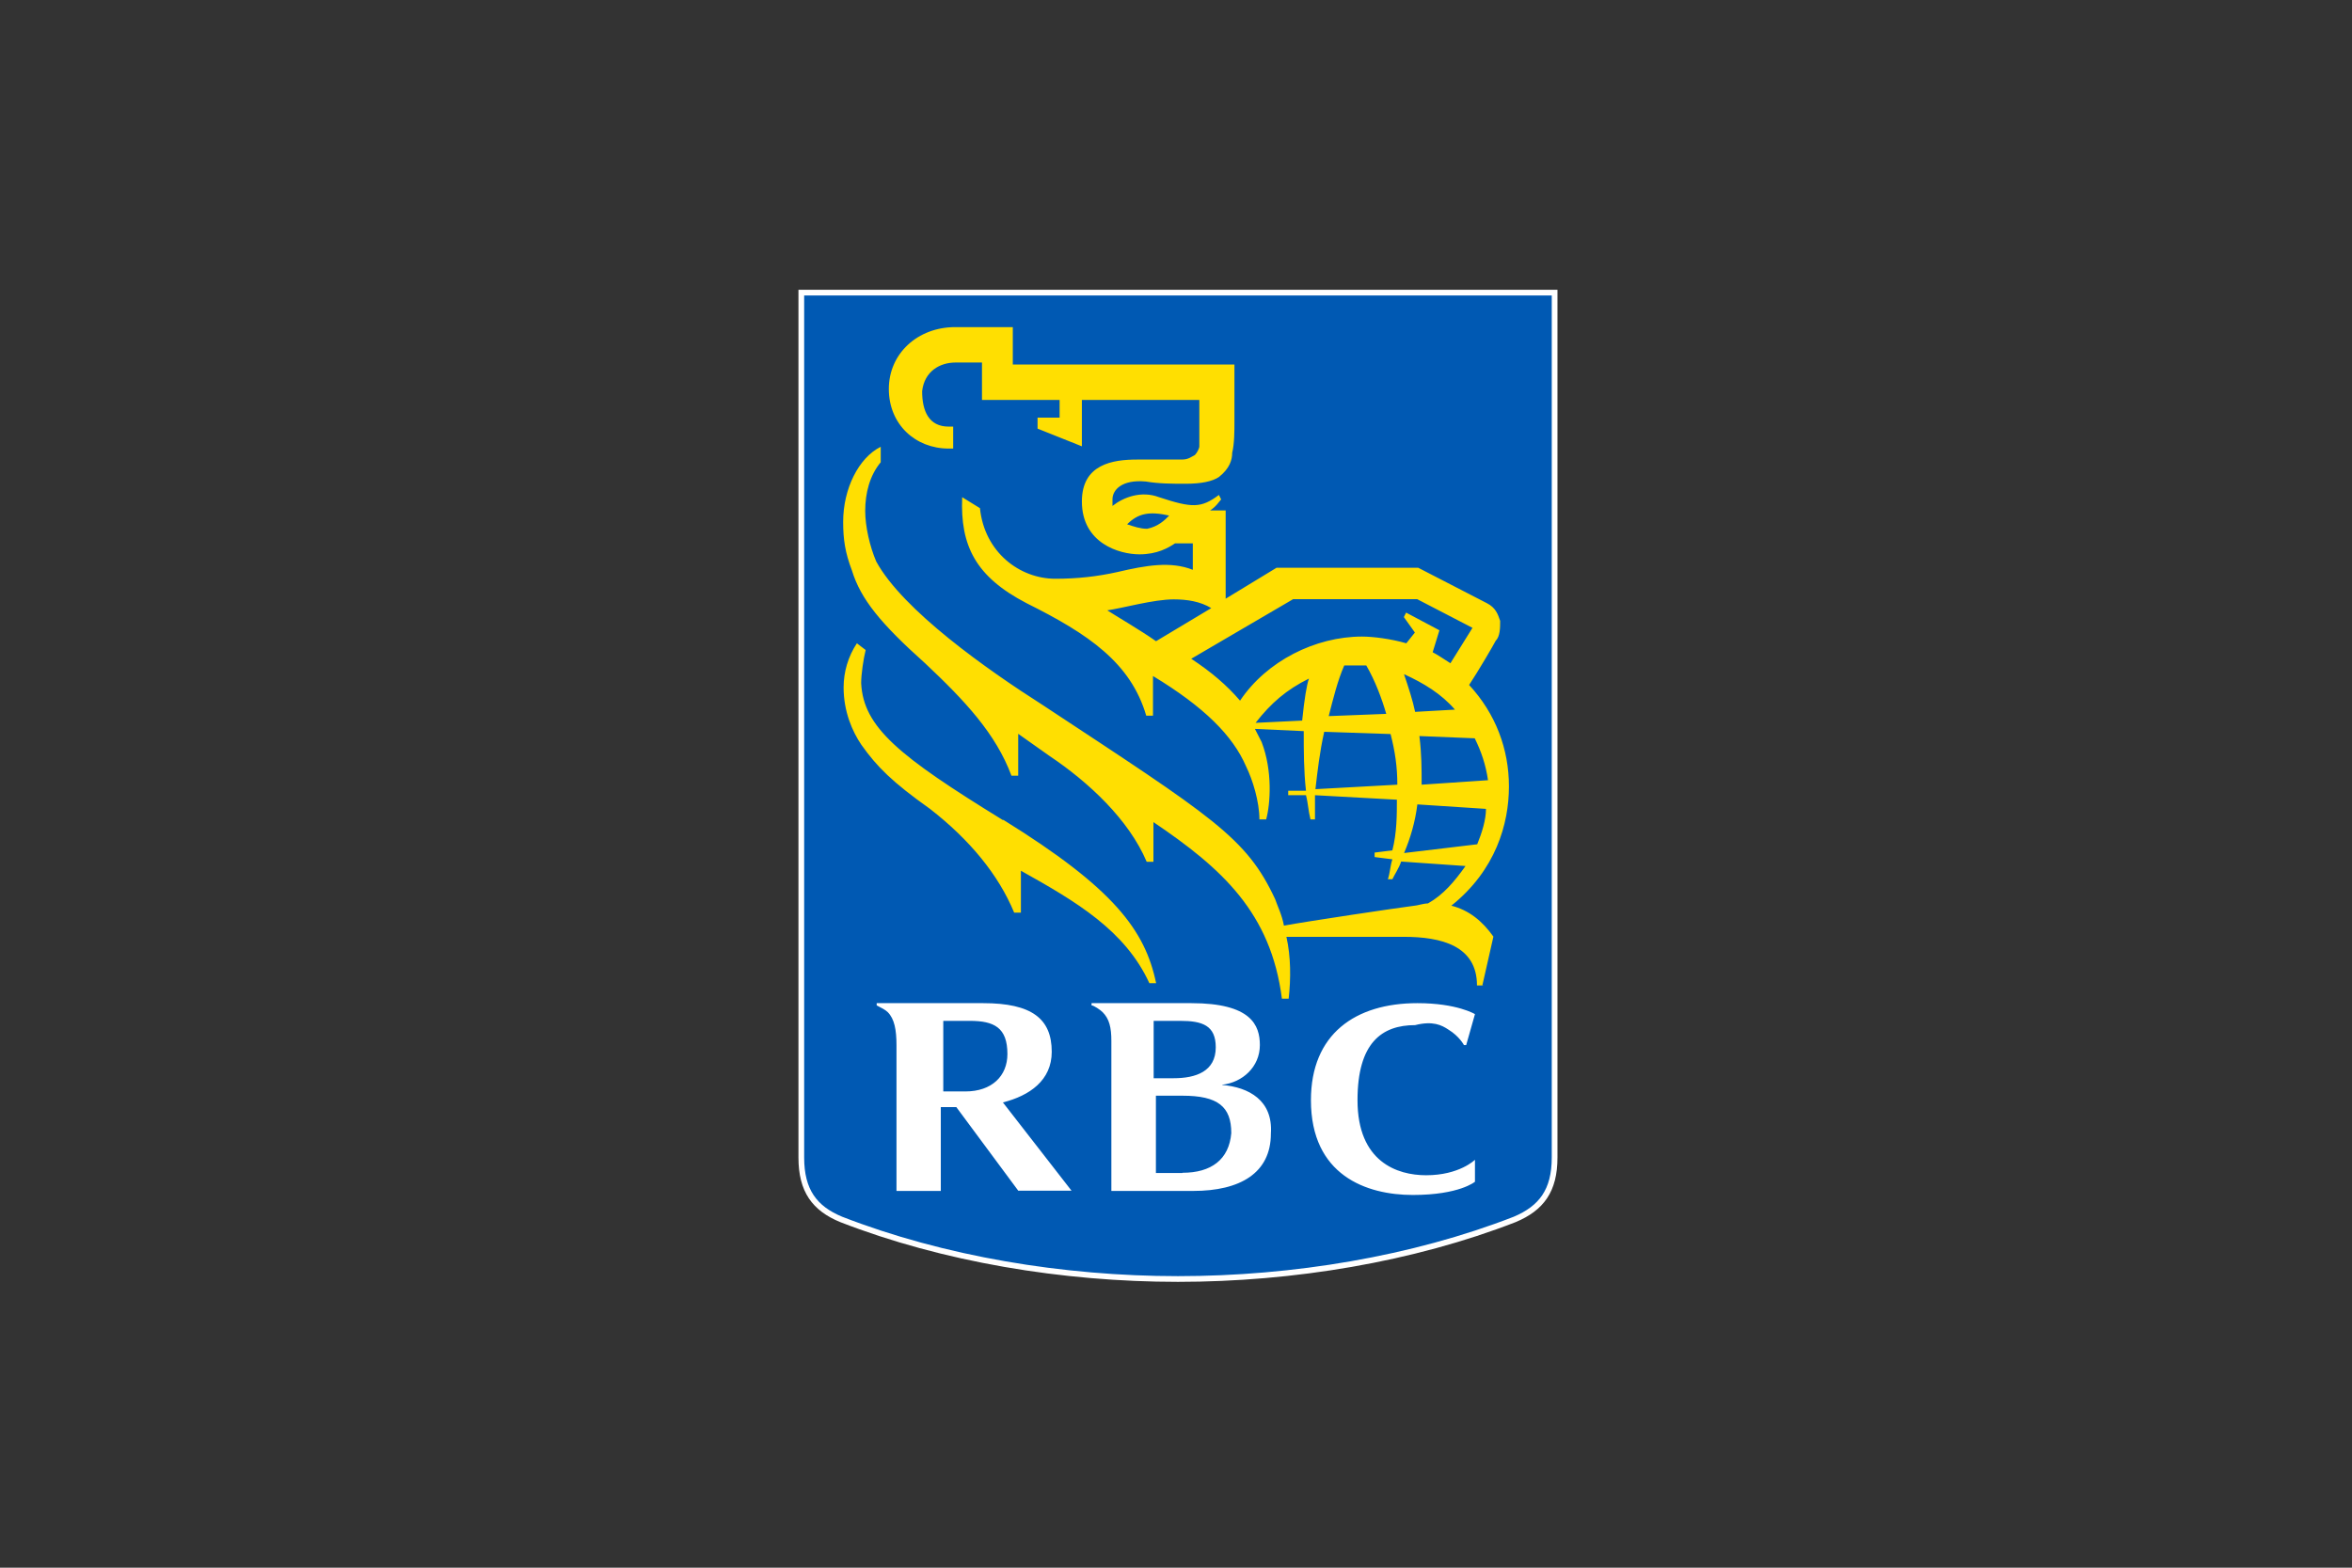
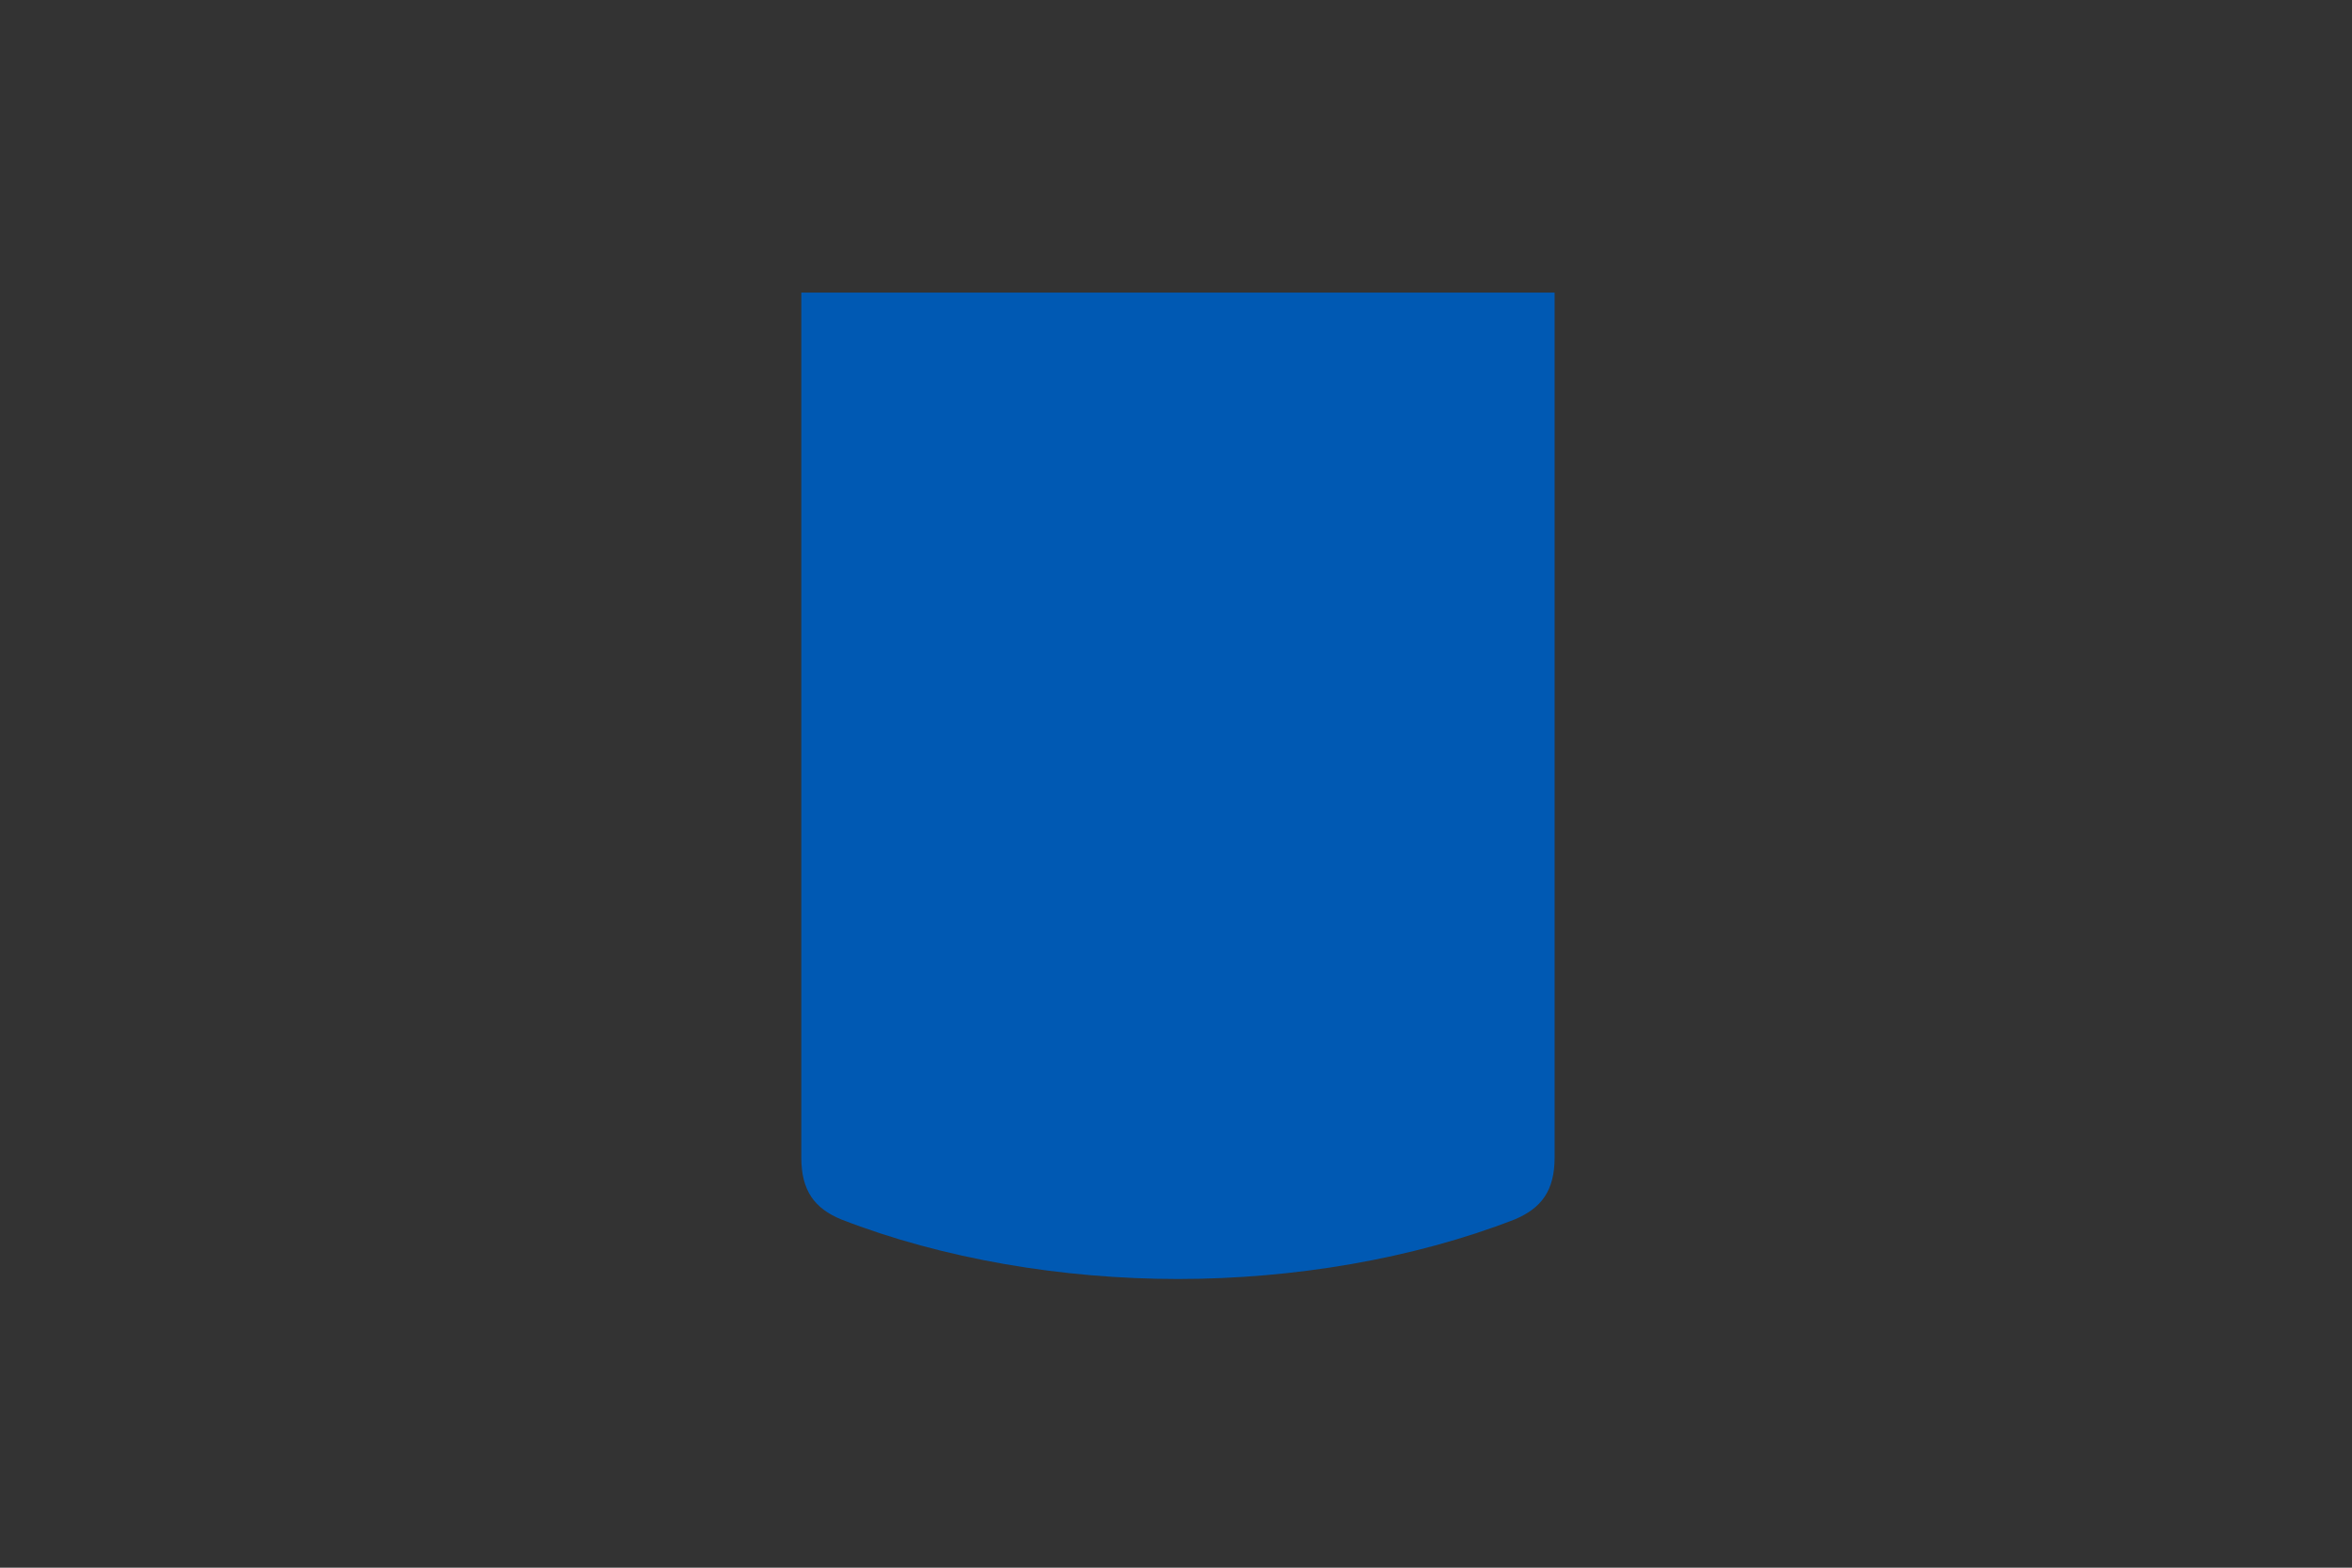
<svg xmlns="http://www.w3.org/2000/svg" width="600" height="400" viewBox="0 0 600 400" fill="none">
  <rect x="0" y="0" width="600" height="400" fill="#333333" stroke="none" />
  <path d="M396.585 295.351C396.585 303.813 393.198 308.272 386.425 311.131C360.424 321.251 329.888 326.339 300.5 326.339C271.112 326.339 240.576 321.251 214.575 311.131C207.802 308.33 204.415 303.813 204.415 295.351V74.66H396.585V295.351Z" fill="#0059B3" />
-   <path d="M396.585 295.351C396.585 303.813 393.198 308.272 386.425 311.131C360.424 321.251 329.888 326.339 300.5 326.339C271.112 326.339 240.576 321.251 214.575 311.131C207.802 308.33 204.415 303.813 204.415 295.351V74.66H396.585V295.351Z" stroke="white" stroke-width="1.457" stroke-miterlimit="3.94" />
-   <path d="M255.844 209.248C229.268 192.896 220.257 185.578 219.683 174.314C219.683 172.085 220.257 168.14 220.831 165.853L218.592 164.138C216.354 167.511 215.206 171.456 215.206 175.401C215.206 181.576 217.444 186.664 219.74 190.037C223.701 195.64 227.661 199.585 237.247 206.389C247.406 214.279 254.753 223.255 258.714 232.86H260.436V222.169C274.556 230.059 287.011 237.377 293.21 250.87H294.932C292.119 237.377 284.198 226.686 255.958 209.19M333.848 173.171C328.223 175.973 324.263 179.346 320.302 184.434L332.184 183.862C332.758 178.259 333.332 174.829 333.905 173.171H333.848ZM376.84 215.422C377.987 212.621 379.078 209.248 379.078 206.389L361.572 205.245C360.998 209.762 359.85 213.707 358.185 217.652L376.84 215.422ZM358.185 172.085C359.333 175.458 360.424 178.831 360.998 181.633L371.157 181.061C367.771 177.116 363.236 174.314 358.185 172.028V172.085ZM353.651 182.204C352.503 178.259 350.838 173.743 348.542 169.798H342.917C341.195 173.743 340.105 178.259 338.957 182.719L353.651 182.147V182.204ZM362.088 187.807C362.662 192.324 362.662 196.269 362.662 200.214L379.595 199.071C379.021 195.126 377.873 191.752 376.208 188.379L362.088 187.807ZM356.463 200.214C356.463 195.697 355.889 191.752 354.741 187.293L337.809 186.721C336.661 191.81 336.087 196.841 335.57 201.358L356.463 200.214ZM358.702 164.195L360.94 161.393L358.128 157.448L358.702 156.305L367.197 160.821L365.475 166.425C366.623 166.996 368.287 168.14 370.009 169.226L375.634 160.193L361.514 152.874H329.888L303.886 168.083C308.995 171.456 312.955 174.829 316.342 178.774C323.115 168.654 335.57 162.422 347.452 162.422C350.264 162.422 354.799 162.994 358.759 164.138L358.702 164.195ZM294.875 163.623L308.995 155.161C306.182 153.446 302.796 152.931 299.409 152.931C294.301 152.931 286.437 155.161 282.477 155.733C284.198 156.876 290.971 160.821 294.932 163.623H294.875ZM298.261 131.548C293.153 130.405 290.34 130.977 287.528 133.778C289.25 134.35 290.914 134.922 292.636 134.922C295.449 134.35 297.171 132.692 298.261 131.548ZM378.504 251.442H376.782C376.782 241.322 367.713 239.035 358.128 239.035H328.166C329.314 244.124 329.314 249.727 328.74 254.815H327.018C324.205 232.86 311.75 221.597 294.243 209.762V219.882H292.521C287.987 209.19 277.827 199.642 267.668 192.839L259.747 187.236V197.927H258.025C254.064 187.236 246.143 178.774 235.984 169.226C224.676 159.106 219.568 152.874 217.329 145.556C215.607 141.039 215.091 137.666 215.091 133.149C215.091 124.688 219.051 116.798 224.676 113.996V117.941C221.864 121.314 220.716 125.831 220.716 130.348C220.716 134.293 221.864 139.381 223.528 143.269C230.301 155.676 251.768 170.827 265.946 179.86C309.454 208.562 317.949 213.65 325.296 229.43C325.87 231.145 327.018 233.375 327.534 236.177C333.733 235.033 356.348 231.66 360.883 231.088C361.457 231.088 363.121 230.516 364.269 230.516C368.23 228.287 371.042 224.913 373.855 220.968L357.439 219.825C356.865 221.54 355.717 223.198 355.2 224.342H354.052C354.626 222.626 354.626 220.968 355.2 219.253L350.666 218.681V217.538L355.2 216.966C356.348 212.449 356.348 207.933 356.348 204.045L335.455 202.901V209.076H334.307C333.733 206.846 333.733 205.131 333.159 202.901H328.625V201.758H333.159C332.585 196.669 332.585 191.638 332.585 186.55L320.13 185.978L321.852 189.351C324.664 196.669 324.09 205.131 323 209.076H321.278C321.278 204.559 319.556 198.956 317.891 195.583C314.505 187.693 307.158 180.375 294.128 172.485V182.605H292.406C288.446 169.112 277.712 161.793 261.871 153.903C248.898 147.157 244.938 139.267 245.455 126.86L249.989 129.662C251.137 140.925 260.149 147.671 269.218 147.671C274.843 147.671 279.951 147.1 285.059 145.956C292.406 144.241 298.605 143.155 304.288 145.385V138.638H299.753C298.032 139.782 295.219 141.44 290.685 141.44C285.576 141.44 275.991 138.638 275.991 127.947C275.991 118.399 283.911 117.255 290.111 117.255H301.418C303.14 117.255 303.657 116.683 304.805 116.112C305.378 115.54 305.952 114.396 305.952 113.882V102.047H275.991V113.882L264.683 109.365V106.564H270.308V102.047H250.506V92.499H243.733C239.772 92.499 235.812 94.729 235.238 99.817C235.238 104.906 236.96 108.85 242.011 108.85H243.159V114.454H242.011C233.516 114.454 226.743 108.279 226.743 99.245C226.743 90.212 234.09 83.465 243.675 83.465H258.369V93.013H314.907V107.65C314.907 109.88 314.907 113.253 314.333 115.54C314.333 117.255 313.759 119.485 310.946 121.715C309.224 122.858 306.412 123.43 302.451 123.43C299.065 123.43 295.678 123.43 292.292 122.858C286.093 122.286 283.797 125.088 283.797 127.375V129.09C286.609 126.86 291.144 125.145 295.678 126.86C304.173 129.662 306.412 129.662 310.946 126.289L311.52 127.432C310.946 128.004 310.372 129.147 308.708 130.233H312.668V152.76L325.64 144.87H361.801L379.308 153.903C381.546 155.047 382.12 156.705 382.694 158.42C382.694 160.135 382.694 162.365 381.546 163.509C380.972 164.652 377.012 171.399 374.773 174.772C381.546 182.09 384.933 191.124 384.933 200.672C384.933 210.22 381.546 222.055 370.239 231.088C374.773 232.232 378.16 235.033 380.972 238.978L378.16 251.385" fill="#FFDF01" />
-   <path d="M301.648 299.296H294.875V279.571H301.648C310.717 279.571 314.103 282.373 314.103 289.119C313.529 295.866 308.995 299.239 301.648 299.239V299.296ZM301.074 260.475C306.699 260.475 310.143 261.619 310.143 267.222C310.143 273.396 305.034 275.112 299.409 275.112H294.301V260.475H301.074ZM311.808 276.77C316.916 276.198 321.393 272.253 321.393 266.65C321.393 261.562 319.154 255.958 303.887 255.958H278.459V256.53C279.033 256.53 280.698 257.674 281.272 258.245C282.994 259.961 283.51 262.19 283.51 265.564V303.87H304.403C316.285 303.87 324.206 299.353 324.206 289.234C324.78 280.772 318.581 277.399 311.75 276.827M240.059 260.475H247.406C253.606 260.475 256.992 262.19 256.992 268.937C256.992 274.54 253.032 278.485 246.259 278.485H240.633V260.475H240.059ZM259.805 303.813H273.351L255.844 281.286C262.617 279.571 268.3 275.683 268.3 268.365C268.3 259.903 263.191 255.958 250.793 255.958H223.644V256.53C224.792 257.102 225.882 257.674 226.456 258.245C228.178 259.961 228.695 262.762 228.695 266.707V303.87H240.002V282.487H243.963L259.805 303.87M369.493 262.705C372.305 264.42 373.453 266.65 373.453 266.65H374.027L376.266 258.76C376.266 258.76 371.731 255.958 361.572 255.958C345.73 255.958 334.422 263.848 334.422 280.715C334.422 299.868 348.542 304.899 360.424 304.899C372.305 304.899 376.266 301.526 376.266 301.526V295.923C376.266 295.923 372.305 299.868 363.81 299.868C356.463 299.868 346.304 296.495 346.304 280.715C346.304 266.078 352.503 261.562 360.998 261.562C365.532 260.418 367.771 261.562 369.493 262.705Z" fill="white" />
</svg>